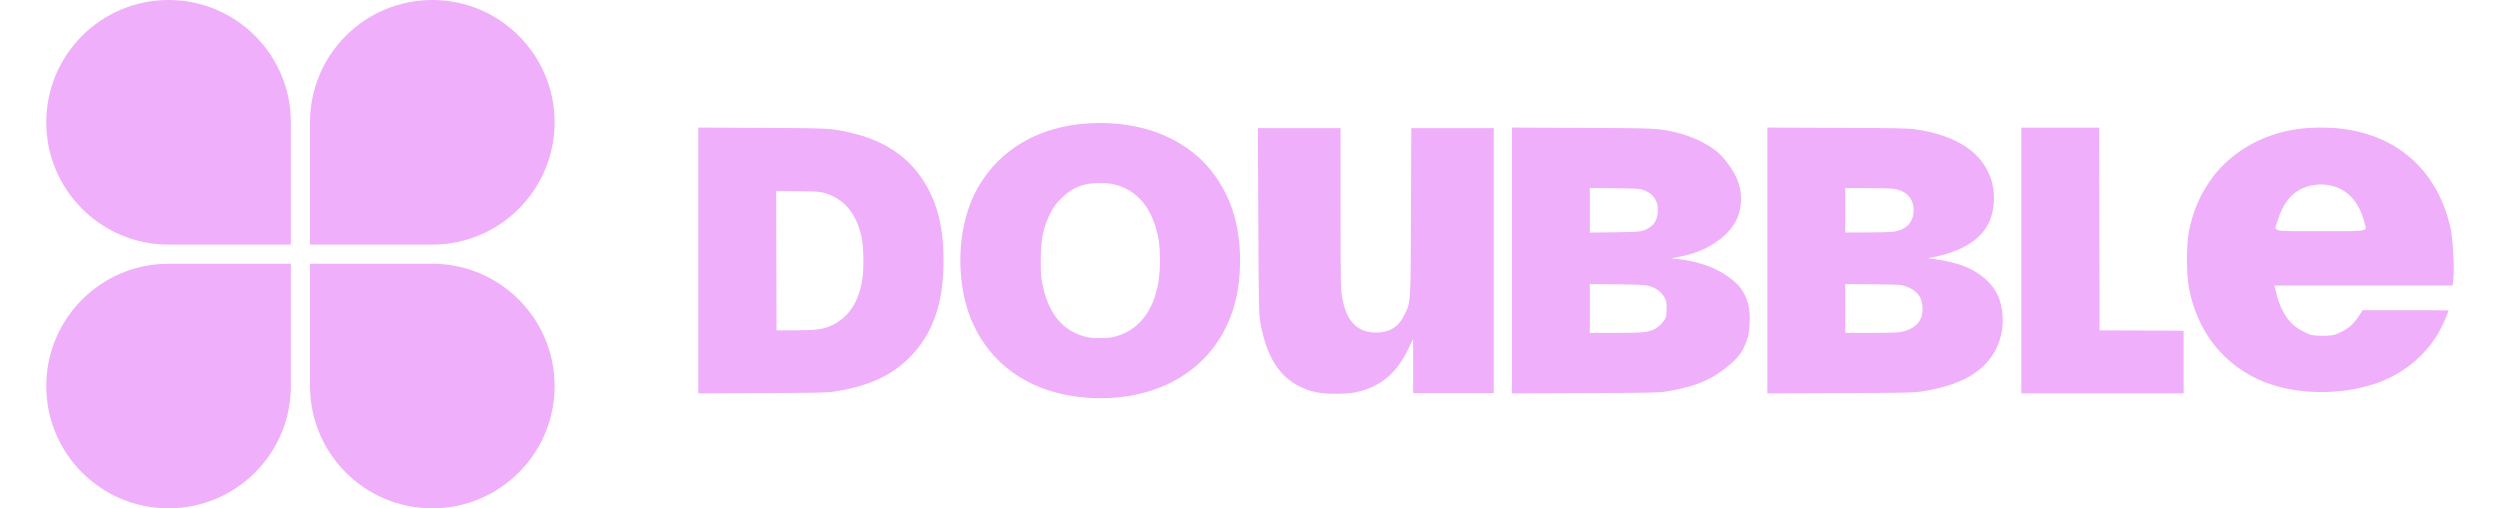
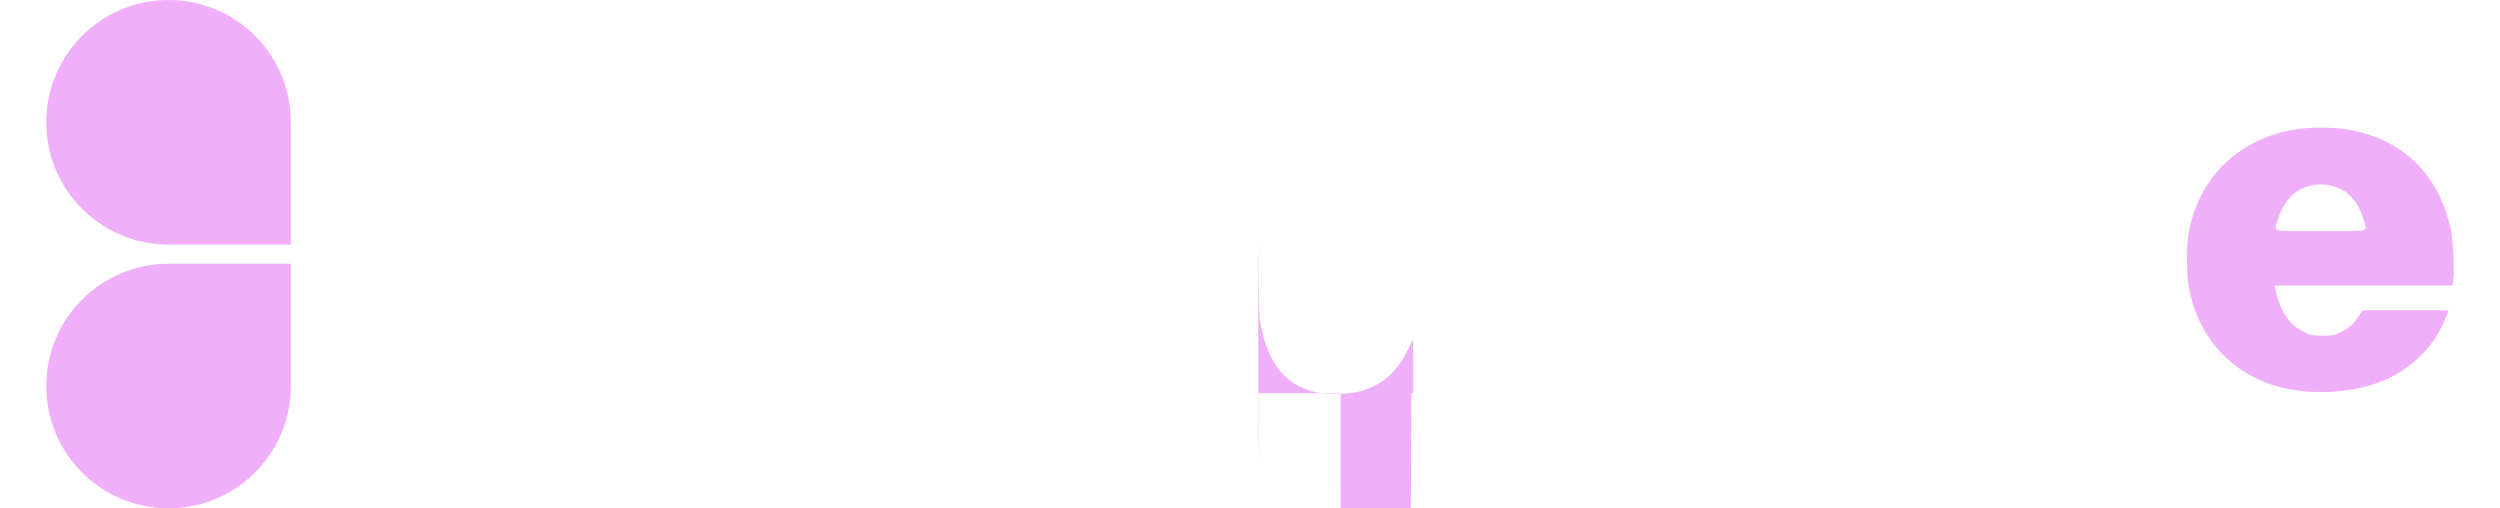
<svg xmlns="http://www.w3.org/2000/svg" preserveAspectRatio="xMidYMid meet" data-bbox="0 0 576.001 121.622" viewBox="0 0 576.001 121.622" height="122" width="600" data-type="color" role="presentation" aria-hidden="true" aria-labelledby="svgcid-y0xkgbwsehf9">
  <title id="svgcid-y0xkgbwsehf9" />
  <g>
-     <path fill="#F0AFFA" d="M249.415 29.519c-11.752.663-21.154 6.079-26.451 15.237-3.958 6.843-5.278 16.59-3.477 25.665 2.091 10.532 8.816 18.619 18.605 22.37 7.198 2.758 16.187 3.25 23.971 1.313 12.413-3.09 20.829-12.086 22.973-24.554.972-5.652.743-12.052-.62-17.297-1.485-5.718-4.751-11.148-8.883-14.771-6.622-5.806-15.635-8.555-26.118-7.963ZM156 62.323v31.799l15.279-.068c12.877-.057 15.566-.112 17.107-.346 8.159-1.243 13.754-3.756 18.12-8.14 5.602-5.625 8.172-12.934 8.172-23.244 0-6.538-.972-11.537-3.119-16.036-3.683-7.718-10.043-12.515-19.342-14.585-4.592-1.023-4.737-1.03-21.112-1.108L156 30.524v31.799Zm194.666.001v31.797l17.368-.067c15.025-.058 17.627-.106 19.28-.355 6.006-.904 10.261-2.458 13.608-4.97 1.946-1.46 4.046-3.158 5.106-5.336 1.1-2.259 1.411-3.52 1.525-6.194.146-3.393-.396-5.592-1.97-8.003-1.278-1.957-4.516-4.064-6.806-5.064-2.503-1.094-5.758-1.91-8.657-2.172l-1.377-.124 1.922-.387c3.485-.703 6.06-1.698 8.45-3.267 3.75-2.46 6.156-5.5 6.352-10.054.176-4.102-1.541-7.13-4.164-10.287-2.248-2.706-6.962-5.197-11.867-6.272-4.033-.884-4.347-.898-22.098-.972l-16.672-.07v31.797Zm61.116 0v31.797l17.368-.067c15.271-.06 17.61-.103 19.363-.365 9.59-1.433 15.389-4.78 18.115-10.456 1.198-2.495 1.674-5.385 1.375-8.347-.283-2.81-1.171-4.973-2.812-6.853-2.91-3.335-7.115-5.22-13.449-6.028-1.735-.222-1.738-.223-.87-.354 1.713-.258 4.853-1.163 6.418-1.85 5.441-2.386 8.1-5.726 8.619-10.824.366-3.597-.378-6.65-2.354-9.664-2.828-4.314-8.52-7.238-16.253-8.348-1.945-.28-3.95-.32-18.848-.375l-16.672-.063v31.797Zm60.768 0v31.777h38.828V79.13l-7.269-.045-12.841-.044-.044-24.246-.045-24.246H472.55v31.776ZM255.57 44.131c5.645 1.354 9.355 6.023 10.582 13.318.433 2.572.393 7.551-.08 10.2-1.251 6.995-4.829 11.434-10.388 12.887-1.055.275-1.922.364-3.57.364-1.647 0-2.515-.089-3.569-.364-5.449-1.424-8.82-5.587-10.225-12.63-.321-1.613-.383-2.504-.381-5.495.005-5.22.588-8.048 2.389-11.579.739-1.448 1.154-2.007 2.463-3.32 1.817-1.822 3.52-2.815 5.78-3.37 1.921-.473 5.053-.477 6.999-.01Zm126.637 1.362c1.521.601 2.308 1.262 2.871 2.41.422.86.497 1.228.498 2.42.001 1.852-.622 3.181-1.892 4.034-1.619 1.087-2.022 1.145-8.511 1.222l-5.876.07v-10.68l5.963.067c5.674.065 6.012.087 6.947.457Zm59.872-.312c2.99.474 4.701 2.34 4.701 5.13 0 2.828-1.745 4.687-4.819 5.13-.653.095-3.519.174-6.368.176l-5.18.004V44.999l5.267.002c2.897 0 5.776.082 6.399.18Zm-255.783 1.02c4.565 1.367 7.516 4.861 8.726 10.334.52 2.352.646 7.364.252 10.055-.821 5.62-3.247 9.342-7.326 11.244-2.097.978-3.57 1.18-8.703 1.194l-4.527.012-.045-16.686-.044-16.685 5.181.07c4.747.065 5.29.103 6.486.461Zm197.017 22.164c1.882.563 3.099 1.446 3.84 2.783.472.853.513 1.066.513 2.668 0 1.385-.07 1.884-.344 2.438-.462.933-1.575 2.02-2.553 2.494-1.619.784-2.772.895-9.335.898l-6.137.003V67.954l6.573.075c5.163.06 6.76.131 7.443.336Zm61.537.115c2.808.998 4.057 2.665 4.063 5.424.007 2.934-1.69 4.778-5.054 5.491-.885.188-2.669.249-7.309.251l-6.137.003V67.954l6.66.065c6.405.061 6.703.079 7.777.461Z" clip-rule="evenodd" fill-rule="evenodd" data-color="1" />
    <path fill="#F0AFFA" d="M538.752 30.864c-8.817 1.191-16.636 5.848-21.218 12.637-2.513 3.724-3.959 7.249-4.9 11.949-.596 2.978-.603 10.106-.013 13.289 1.989 10.727 8.493 18.863 18.127 22.677 7.71 3.053 18.201 3.189 26.569.343 6.845-2.327 12.551-7.168 15.665-13.29.629-1.236 1.775-3.946 1.776-4.197 0-.034-4.625-.061-10.278-.061h-10.279l-.846 1.312c-1.173 1.817-2.521 3.065-4.126 3.82-1.252.588-1.625.989-4.589.989-3.138 0-3.272-.37-4.859-1.145-3.278-1.598-5.355-4.845-6.524-10.196l-.147-.676h42.604l.174-1.385c.308-2.443-.054-9.558-.62-12.174-2.915-13.478-12.21-22.126-25.694-23.904-3.28-.433-7.565-.428-10.822.012Zm9.15 13.906c3.268 1.206 5.554 4.021 6.644 8.183.685 2.612 1.876 2.343-10.398 2.343-12.367 0-11.166.306-10.257-2.615 1.184-3.804 3.092-6.3 5.777-7.56 2.525-1.183 5.618-1.315 8.234-.35Z" clip-rule="evenodd" fill-rule="evenodd" data-color="1" />
-     <path fill="#F0AFFA" d="M289.99 52.84c.082 19.644.138 22.435.494 24.395 1.441 7.929 4.413 12.767 9.336 15.2 2.756 1.362 4.952 1.8 8.905 1.777 2.668-.016 3.862-.14 5.511-.576 5.346-1.413 8.932-4.538 11.635-10.14l1.162-2.408.008 5.877.008 7.096h19.264V30.659h-19.715l-.08 20.159c-.087 22.314-.025 21.38-1.646 24.665-1.352 2.739-3.503 4.063-6.633 4.08-4.472.024-7.069-2.538-8.118-8.009-.421-2.191-.451-3.622-.454-21.62l-.003-19.275h-19.766l.092 22.181Z" clip-rule="evenodd" fill-rule="evenodd" data-color="1" />
+     <path fill="#F0AFFA" d="M289.99 52.84c.082 19.644.138 22.435.494 24.395 1.441 7.929 4.413 12.767 9.336 15.2 2.756 1.362 4.952 1.8 8.905 1.777 2.668-.016 3.862-.14 5.511-.576 5.346-1.413 8.932-4.538 11.635-10.14l1.162-2.408.008 5.877.008 7.096h19.264h-19.715l-.08 20.159c-.087 22.314-.025 21.38-1.646 24.665-1.352 2.739-3.503 4.063-6.633 4.08-4.472.024-7.069-2.538-8.118-8.009-.421-2.191-.451-3.622-.454-21.62l-.003-19.275h-19.766l.092 22.181Z" clip-rule="evenodd" fill-rule="evenodd" data-color="1" />
    <path fill="#F0AFFA" d="M0 29.26C0 13.1 13.1 0 29.26 0c16.159 0 29.259 13.1 29.259 29.26v29.259h-29.26C13.1 58.519 0 45.419 0 29.259Z" data-color="1" />
    <path fill="#F0AFFA" d="M0 92.362c0 16.16 13.1 29.26 29.26 29.26 16.159 0 29.259-13.1 29.259-29.26V63.103h-29.26C13.1 63.103 0 76.203 0 92.363Z" data-color="1" />
-     <path fill="#F0AFFA" d="M121.621 29.26c0-16.16-13.1-29.26-29.26-29.26-16.159 0-29.258 13.1-29.258 29.26v29.259h29.259c16.159 0 29.259-13.1 29.259-29.26Z" data-color="1" />
-     <path fill="#F0AFFA" d="M121.621 92.362c0 16.16-13.1 29.26-29.26 29.26-16.159 0-29.258-13.1-29.258-29.26V63.103h29.259c16.159 0 29.259 13.1 29.259 29.26Z" data-color="1" />
  </g>
</svg>